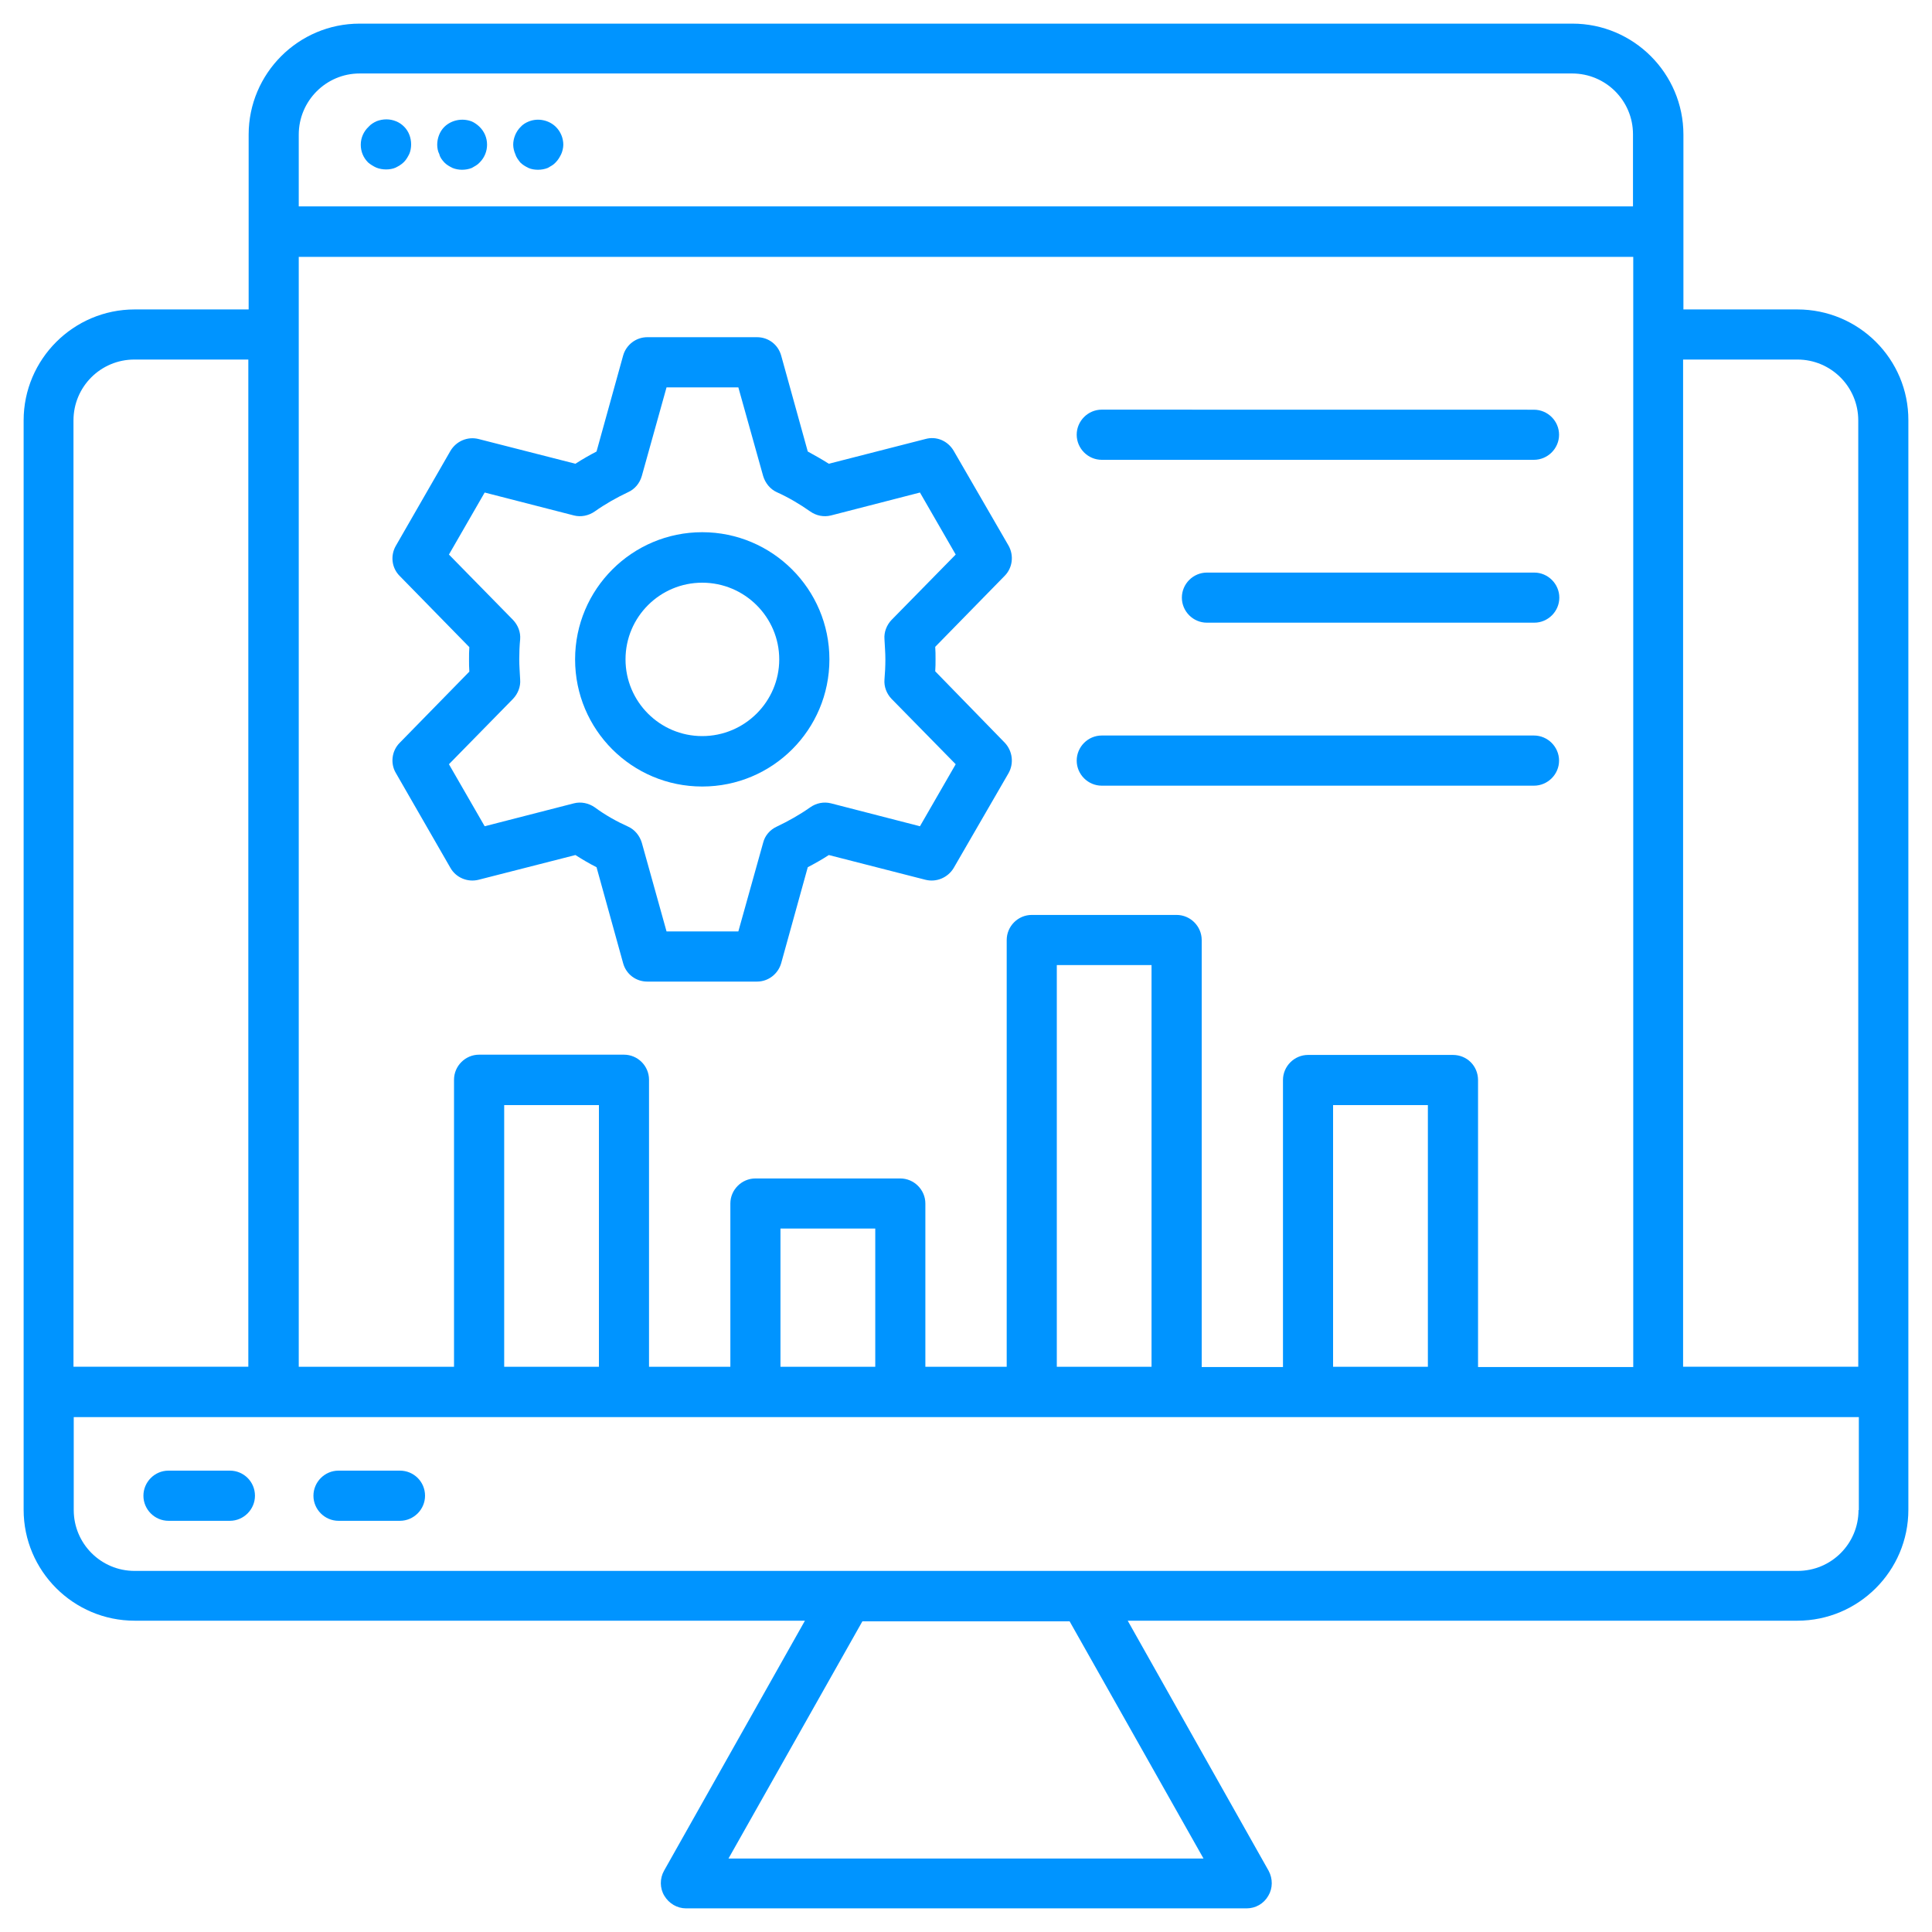
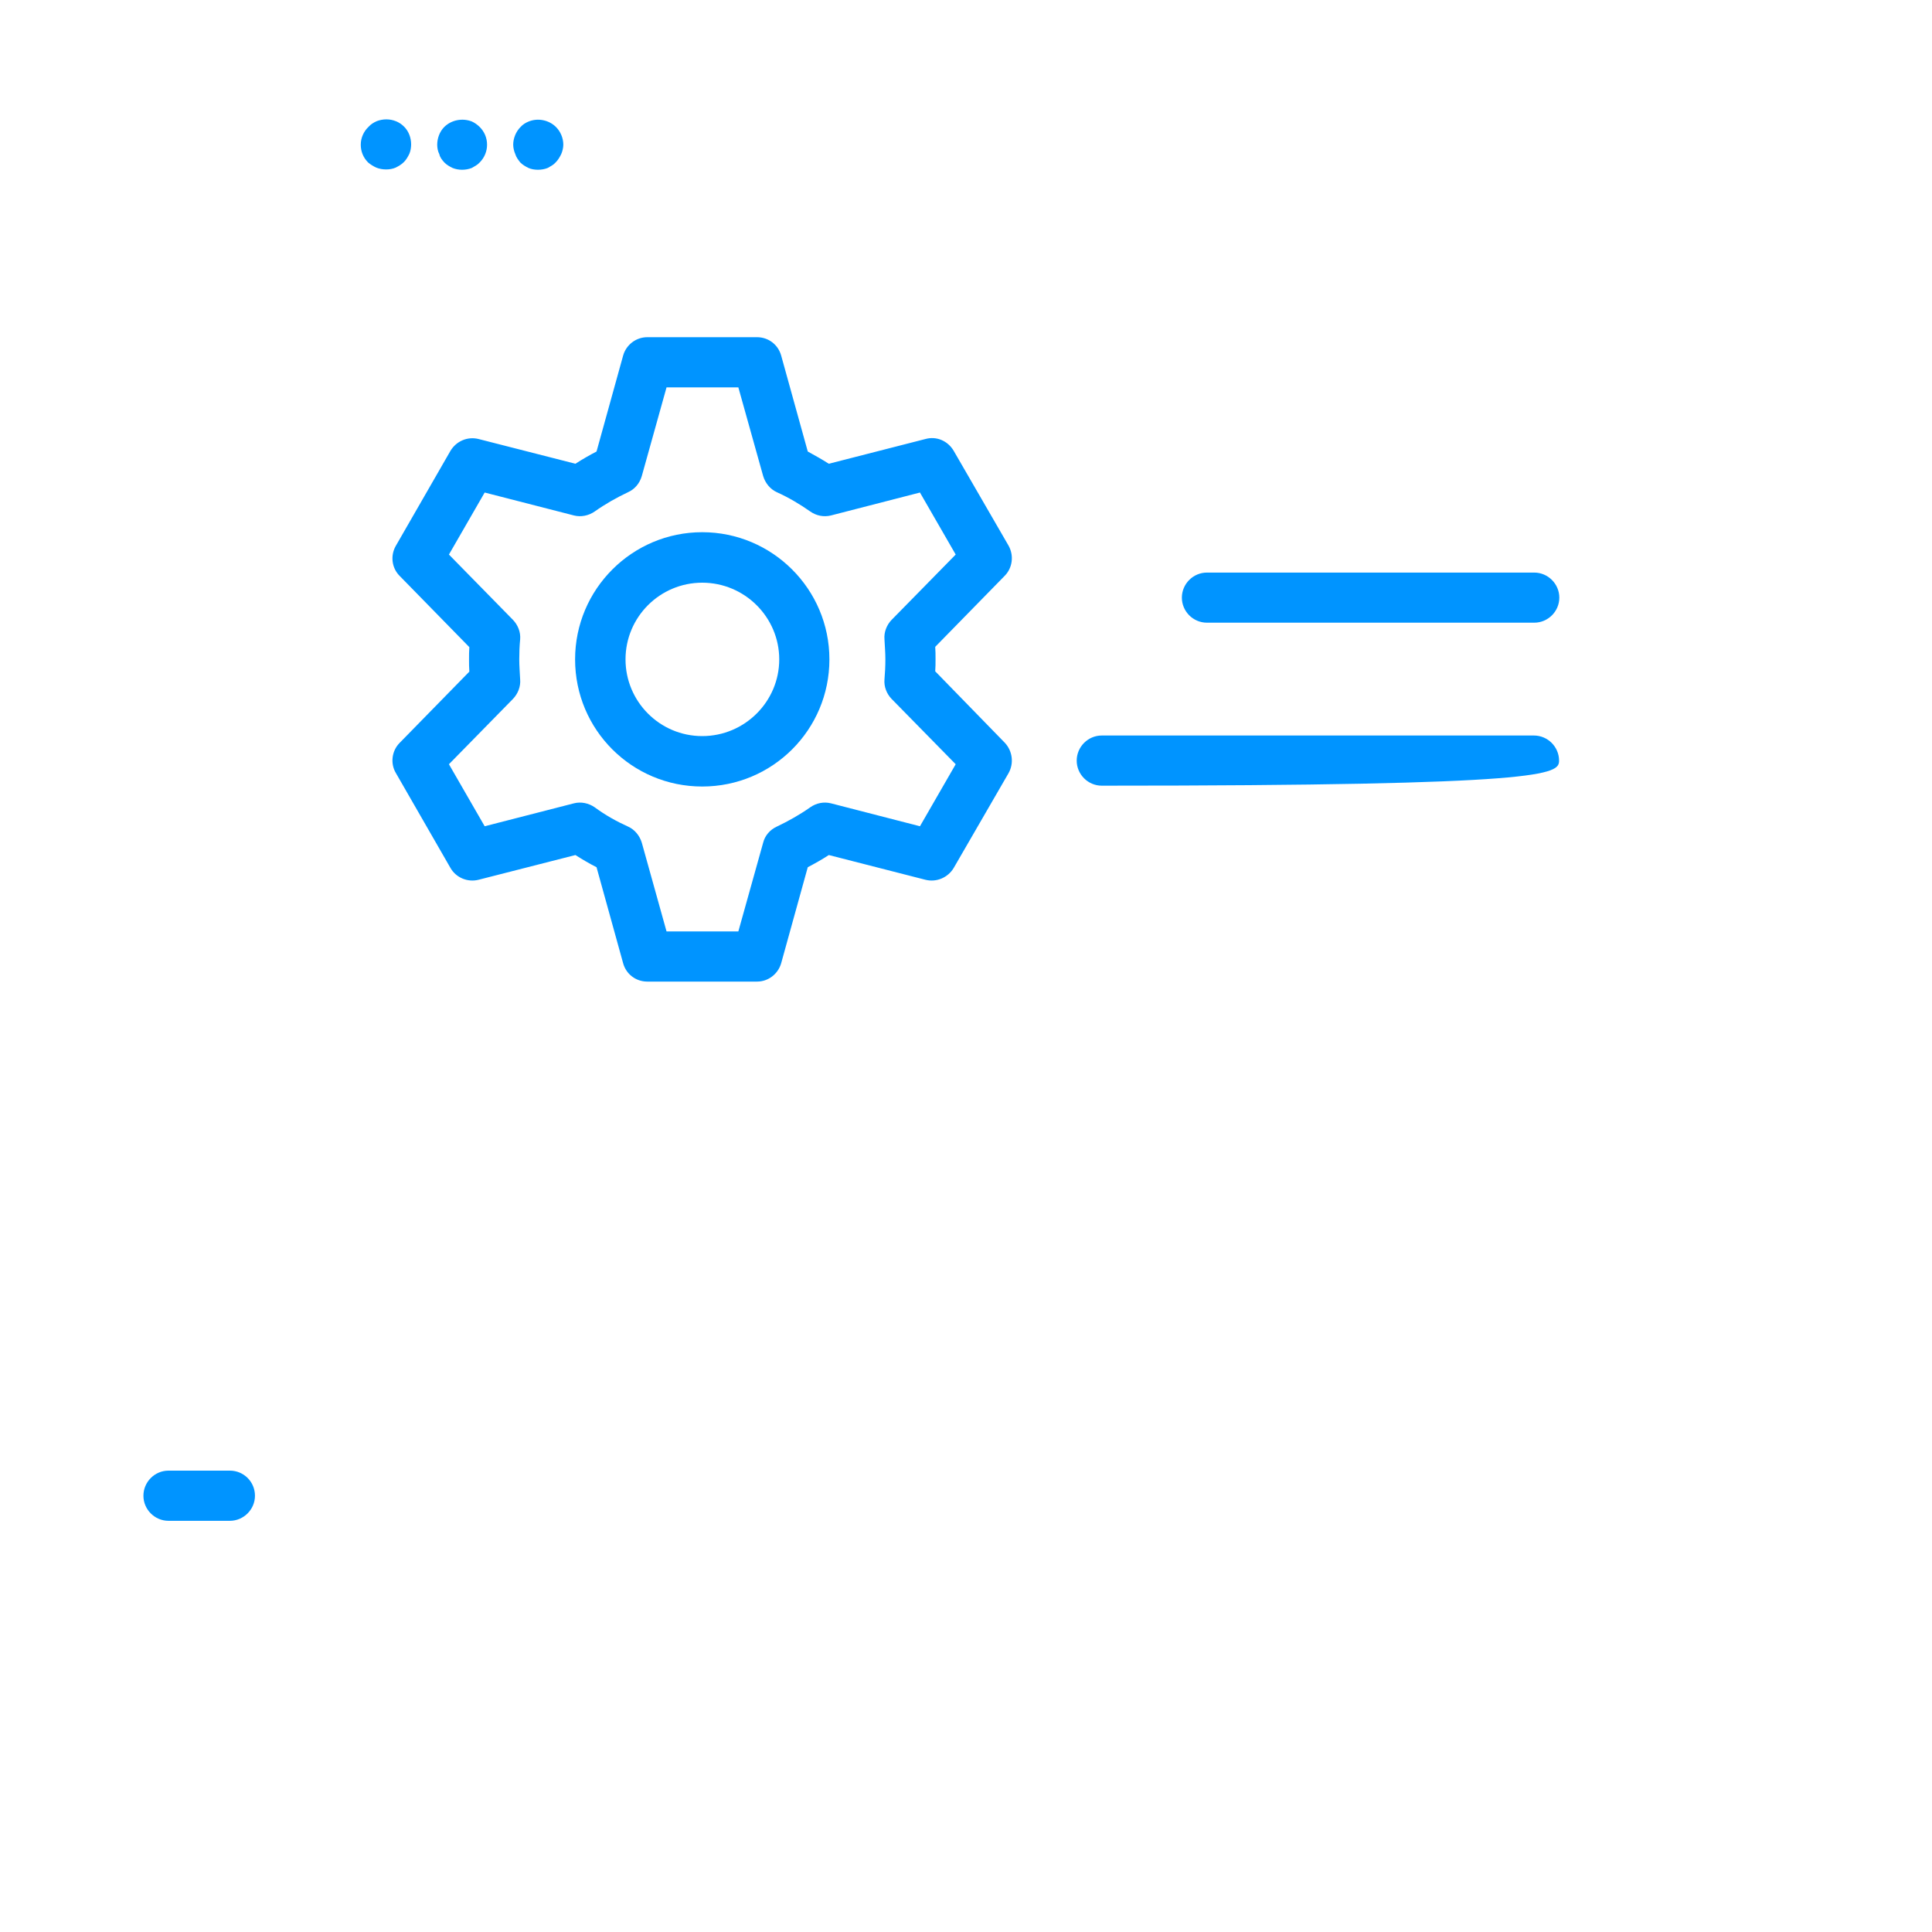
<svg xmlns="http://www.w3.org/2000/svg" width="30" height="30" viewBox="0 0 30 30" fill="none">
-   <path d="M27.91 4.805H26.14V2.09C26.14 1.141 25.366 0.367 24.417 0.367L5.583 0.367C4.634 0.367 3.861 1.141 3.861 2.09V4.805L2.09 4.805C1.141 4.805 0.367 5.579 0.367 6.528V23.444C0.367 24.393 1.141 25.166 2.09 25.166H12.499L10.311 29.049C10.244 29.168 10.244 29.32 10.316 29.438C10.387 29.557 10.515 29.633 10.652 29.633H19.357C19.495 29.633 19.623 29.562 19.694 29.438C19.765 29.32 19.765 29.172 19.699 29.049L17.511 25.166H27.91C28.859 25.166 29.633 24.393 29.633 23.444V21.612L29.633 6.528C29.637 5.578 28.864 4.805 27.91 4.805ZM27.91 5.583C28.432 5.583 28.855 6.006 28.855 6.528V21.222H26.135L26.135 5.583L27.91 5.583ZM22.172 21.223H20.7V17.16H22.172V21.223ZM22.561 16.381H20.311C20.098 16.381 19.922 16.557 19.922 16.77V21.227H18.66V14.597C18.66 14.383 18.484 14.207 18.27 14.207H16.021C15.807 14.207 15.632 14.383 15.632 14.597V21.223H14.369V18.688C14.369 18.475 14.193 18.299 13.98 18.299H11.73C11.517 18.299 11.341 18.475 11.341 18.688V21.223H10.078V16.766C10.078 16.552 9.903 16.377 9.689 16.377H7.439C7.226 16.377 7.05 16.552 7.05 16.766V21.223H4.639V3.989H25.361V21.227H22.951V16.77C22.95 16.552 22.779 16.381 22.561 16.381ZM17.881 21.223H16.41V14.986H17.881V21.223ZM13.591 21.223H12.119V19.077H13.591V21.223ZM9.3 21.223H7.829V17.16H9.3V21.223ZM5.584 1.141H24.412C24.934 1.141 25.357 1.563 25.357 2.085V3.205H4.639V2.09C4.639 1.568 5.062 1.141 5.584 1.141ZM1.141 6.528C1.141 6.006 1.563 5.583 2.086 5.583H3.856V21.222L1.141 21.222V6.528ZM18.688 28.859H11.312L13.391 25.176H16.609L18.688 28.859ZM28.859 23.448C28.859 23.97 28.437 24.393 27.914 24.393L16.836 24.393H2.09C1.568 24.393 1.145 23.97 1.145 23.448V22.005H28.864L28.864 23.448H28.859Z" fill="#0094FF" />
  <path d="M3.57 22.836H2.616C2.402 22.836 2.227 23.012 2.227 23.226C2.227 23.439 2.402 23.615 2.616 23.615H3.57C3.783 23.615 3.959 23.439 3.959 23.226C3.959 23.007 3.783 22.836 3.57 22.836Z" fill="#0094FF" />
-   <path d="M6.21 22.836H5.256C5.043 22.836 4.867 23.012 4.867 23.226C4.867 23.439 5.043 23.615 5.256 23.615H6.21C6.424 23.615 6.6 23.439 6.6 23.226C6.6 23.007 6.424 22.836 6.21 22.836Z" fill="#0094FF" />
  <path d="M5.844 2.603C5.891 2.622 5.943 2.631 5.996 2.631C6.048 2.631 6.1 2.622 6.143 2.603C6.19 2.579 6.233 2.555 6.271 2.517C6.309 2.479 6.332 2.437 6.356 2.389C6.375 2.347 6.384 2.29 6.384 2.242C6.384 2.138 6.346 2.038 6.275 1.967C6.237 1.929 6.195 1.901 6.147 1.882C6.052 1.844 5.948 1.844 5.848 1.882C5.806 1.901 5.758 1.929 5.725 1.967C5.649 2.038 5.602 2.138 5.602 2.247C5.602 2.351 5.64 2.446 5.715 2.522C5.753 2.555 5.801 2.584 5.844 2.603Z" fill="#0094FF" />
  <path d="M6.899 2.522C6.937 2.561 6.979 2.584 7.027 2.608C7.074 2.627 7.126 2.636 7.174 2.636C7.226 2.636 7.278 2.627 7.326 2.608C7.368 2.584 7.416 2.56 7.449 2.522C7.525 2.446 7.563 2.347 7.563 2.247C7.563 2.138 7.52 2.043 7.449 1.972C7.411 1.934 7.368 1.905 7.326 1.886C7.178 1.829 7.008 1.863 6.898 1.972C6.827 2.043 6.789 2.148 6.789 2.247C6.789 2.295 6.799 2.352 6.822 2.394C6.832 2.442 6.861 2.48 6.899 2.522Z" fill="#0094FF" />
  <path d="M8.078 2.522C8.116 2.56 8.158 2.584 8.206 2.608C8.248 2.627 8.301 2.636 8.353 2.636C8.405 2.636 8.457 2.627 8.505 2.608C8.547 2.584 8.595 2.56 8.628 2.522C8.666 2.484 8.69 2.442 8.714 2.394C8.733 2.352 8.747 2.295 8.747 2.247C8.747 2.143 8.704 2.043 8.633 1.972C8.524 1.863 8.353 1.829 8.211 1.886C8.163 1.905 8.116 1.934 8.083 1.972C8.011 2.043 7.969 2.148 7.969 2.247C7.969 2.295 7.983 2.352 8.002 2.394C8.016 2.442 8.045 2.479 8.078 2.522Z" fill="#0094FF" />
  <path d="M15.661 8.473L14.807 6.997C14.716 6.845 14.541 6.769 14.37 6.817L12.87 7.201C12.766 7.135 12.657 7.073 12.543 7.011L12.13 5.521C12.082 5.35 11.931 5.236 11.755 5.236H10.051C9.875 5.236 9.723 5.355 9.676 5.521L9.263 7.011C9.154 7.068 9.045 7.13 8.935 7.201L7.431 6.817C7.26 6.774 7.084 6.85 6.994 7.002L6.145 8.478C6.059 8.63 6.083 8.82 6.206 8.943L7.288 10.049C7.283 10.111 7.283 10.172 7.283 10.239C7.283 10.3 7.283 10.367 7.288 10.429L6.206 11.535C6.083 11.658 6.059 11.853 6.145 12L6.994 13.476C7.08 13.628 7.26 13.704 7.431 13.661L8.935 13.277C9.04 13.343 9.149 13.409 9.263 13.466L9.676 14.957C9.723 15.128 9.875 15.242 10.051 15.242H11.755C11.931 15.242 12.082 15.123 12.13 14.957L12.543 13.466C12.652 13.409 12.761 13.348 12.87 13.277L14.37 13.661C14.541 13.704 14.717 13.628 14.807 13.481L15.661 12.005C15.746 11.853 15.723 11.663 15.604 11.535L14.522 10.424C14.527 10.362 14.527 10.301 14.527 10.234C14.527 10.168 14.527 10.106 14.522 10.044L15.604 8.938C15.723 8.815 15.746 8.625 15.661 8.473ZM13.843 9.627C13.767 9.707 13.725 9.817 13.734 9.926C13.739 10.03 13.748 10.134 13.748 10.239C13.748 10.343 13.743 10.448 13.734 10.552C13.725 10.662 13.767 10.771 13.843 10.851L14.84 11.867L14.285 12.83L12.903 12.474C12.79 12.446 12.675 12.47 12.581 12.536C12.419 12.65 12.244 12.749 12.063 12.835C11.959 12.882 11.878 12.973 11.85 13.086L11.465 14.463H10.35L9.966 13.086C9.933 12.977 9.857 12.882 9.752 12.835C9.572 12.754 9.396 12.655 9.235 12.536C9.14 12.47 9.021 12.446 8.912 12.474L7.526 12.83L6.971 11.867L7.967 10.851C8.043 10.771 8.086 10.661 8.077 10.552C8.072 10.448 8.063 10.343 8.063 10.239C8.063 10.13 8.067 10.03 8.077 9.926C8.086 9.816 8.043 9.707 7.967 9.627L6.971 8.611L7.526 7.648L8.912 8.004C9.021 8.032 9.14 8.008 9.235 7.942C9.396 7.828 9.572 7.728 9.752 7.643C9.857 7.596 9.933 7.505 9.966 7.391L10.35 6.015H11.465L11.85 7.391C11.883 7.501 11.959 7.596 12.063 7.643C12.243 7.724 12.419 7.828 12.581 7.942C12.675 8.008 12.79 8.032 12.903 8.004L14.285 7.648L14.84 8.611L13.843 9.627Z" fill="#0094FF" />
  <path d="M10.904 8.264C9.817 8.264 8.93 9.147 8.93 10.239C8.93 11.331 9.812 12.213 10.904 12.213C11.996 12.213 12.879 11.331 12.879 10.239C12.879 9.147 11.991 8.264 10.904 8.264ZM10.904 11.43C10.245 11.43 9.713 10.894 9.713 10.239C9.713 9.579 10.249 9.048 10.904 9.048C11.564 9.048 12.1 9.584 12.1 10.239C12.1 10.894 11.564 11.43 10.904 11.43Z" fill="#0094FF" />
-   <path d="M17.108 7.14H23.819C24.033 7.14 24.209 6.964 24.209 6.751C24.209 6.537 24.033 6.362 23.819 6.362L17.108 6.361C16.894 6.361 16.719 6.537 16.719 6.75C16.719 6.964 16.894 7.14 17.108 7.14Z" fill="#0094FF" />
  <path d="M23.824 8.891H18.741C18.527 8.891 18.352 9.067 18.352 9.28C18.352 9.494 18.527 9.669 18.741 9.669H23.824C24.037 9.669 24.213 9.494 24.213 9.28C24.213 9.067 24.037 8.891 23.824 8.891Z" fill="#0094FF" />
-   <path d="M24.209 11.811C24.209 11.597 24.033 11.421 23.819 11.421H17.108C16.894 11.421 16.719 11.597 16.719 11.811C16.719 12.024 16.894 12.2 17.108 12.2H23.819C24.033 12.2 24.209 12.024 24.209 11.811Z" fill="#0094FF" />
+   <path d="M24.209 11.811C24.209 11.597 24.033 11.421 23.819 11.421H17.108C16.894 11.421 16.719 11.597 16.719 11.811C16.719 12.024 16.894 12.2 17.108 12.2C24.033 12.2 24.209 12.024 24.209 11.811Z" fill="#0094FF" />
</svg>